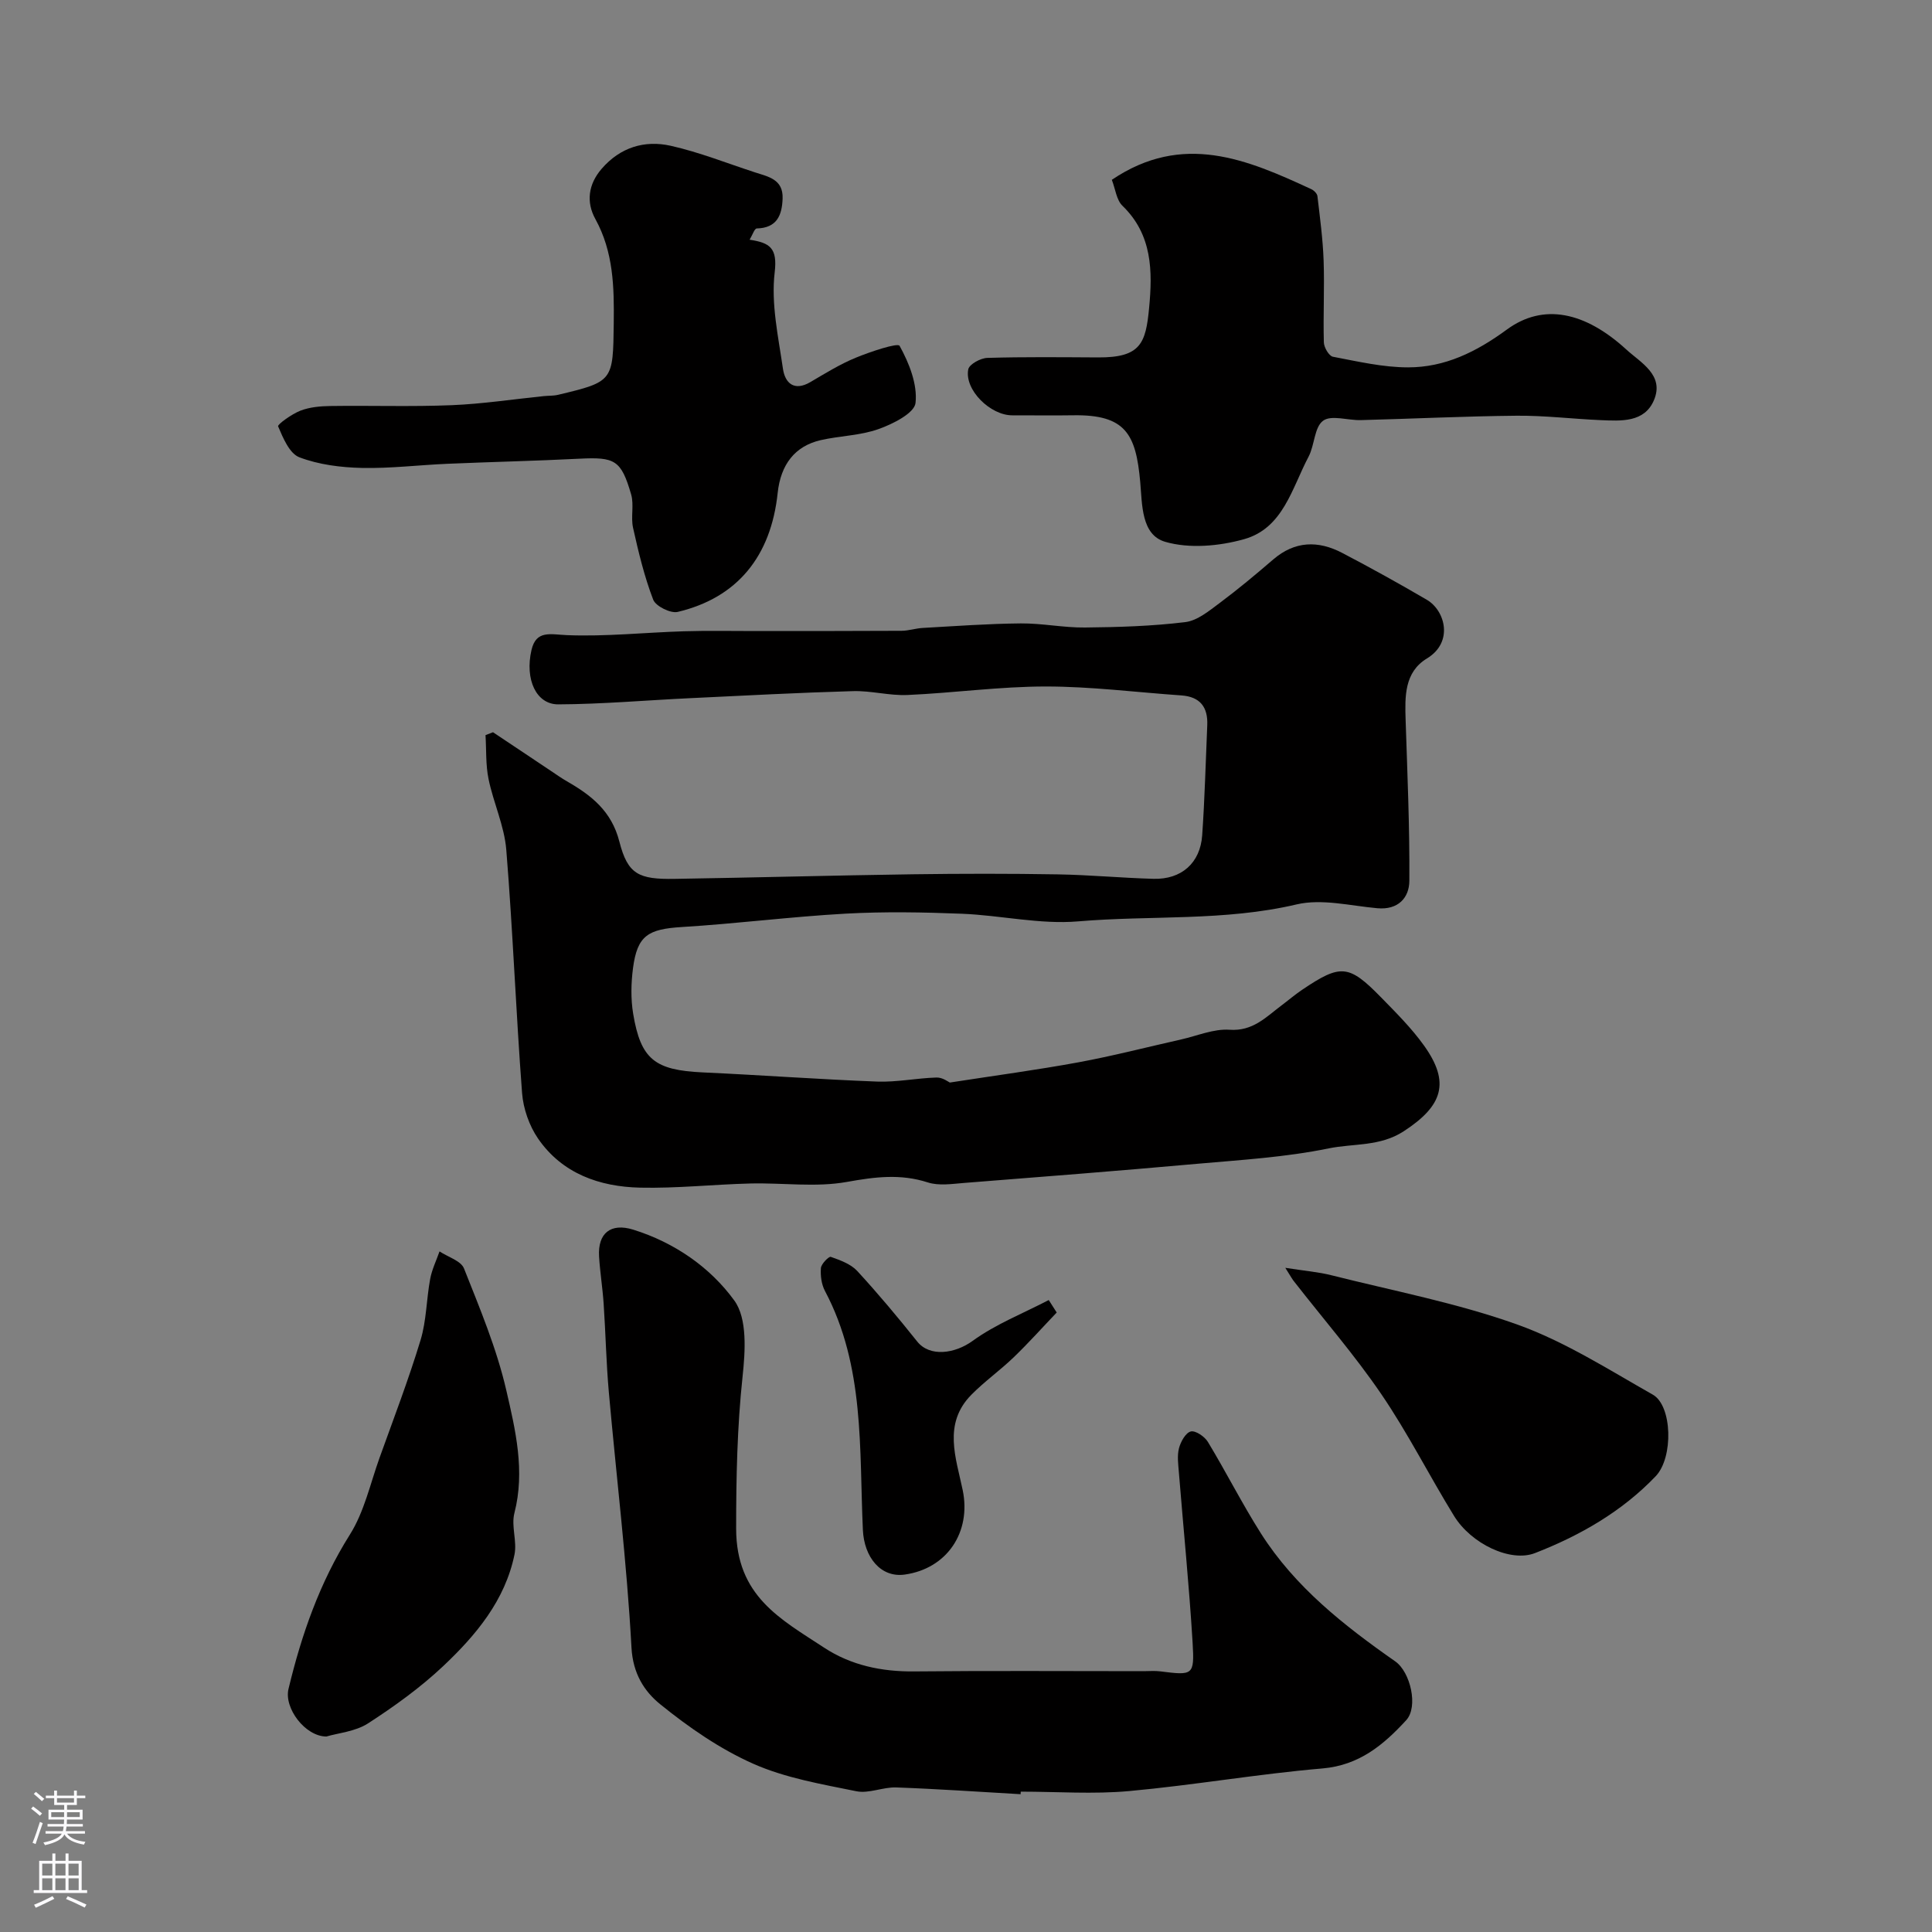
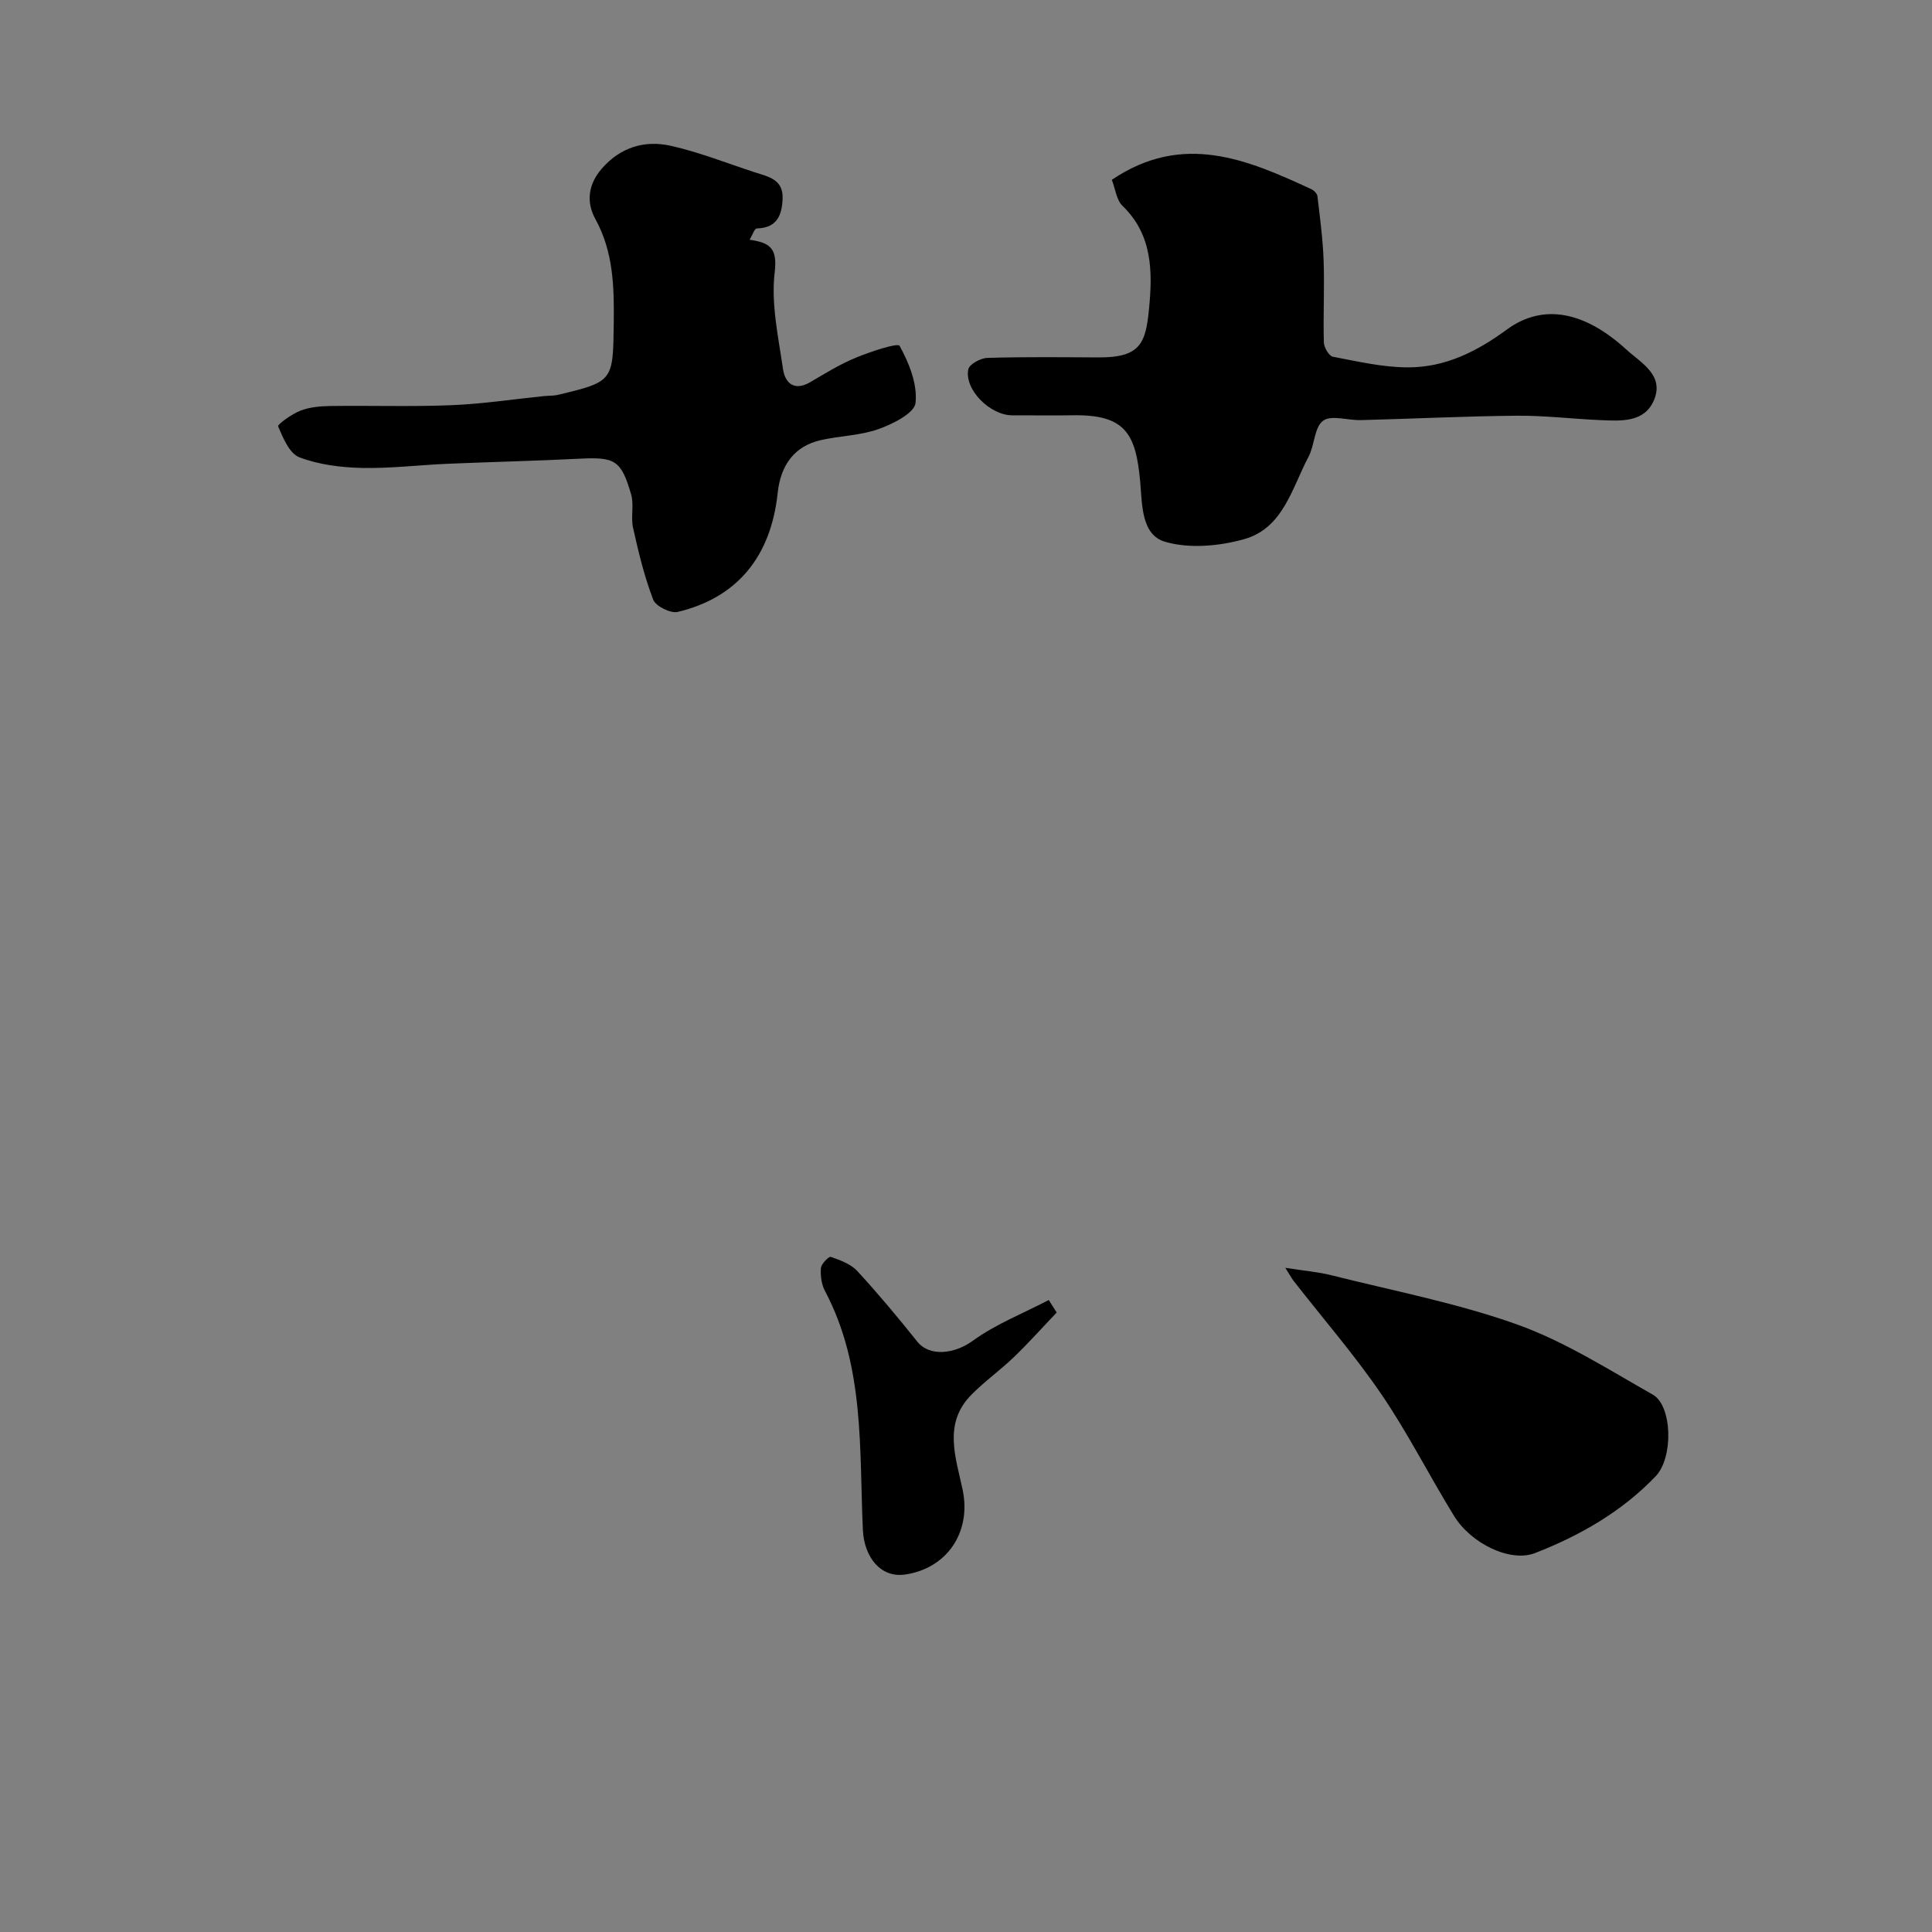
<svg xmlns="http://www.w3.org/2000/svg" enable-background="new 0 0 400 400" viewBox="0 0 400 400">
  <rect x="0" y="0" width="400" height="400" fill="#808080" stroke="none" />
  <g fill="#010000">
-     <path d="m196.65 224.13c9.42-1.46 18.04-2.61 26.58-4.18 7.16-1.32 14.23-3.15 21.34-4.75 3.33-.75 6.73-2.23 9.99-2 4.83.34 7.53-2.61 10.74-5.02 1.44-1.08 2.81-2.26 4.3-3.26 7.98-5.38 9.65-5.26 16.33 1.57 3.11 3.18 6.31 6.37 8.89 9.97 5.5 7.68 3.87 12.51-4.2 17.76-4.92 3.2-10.39 2.49-15.52 3.54-8.95 1.84-18.19 2.39-27.33 3.2-16.06 1.44-32.13 2.7-48.21 3.96-2.48.2-5.19.62-7.46-.11-5.67-1.83-10.95-1.15-16.73-.11-6.48 1.17-13.34.16-20.04.33-7.6.19-15.21 1.03-22.8.86-8.4-.19-16.13-2.9-21.13-10.16-1.83-2.66-3.06-6.19-3.31-9.42-1.27-16.78-1.91-33.61-3.27-50.38-.4-4.94-2.66-9.71-3.67-14.63-.61-2.95-.44-6.06-.63-9.1.52-.2 1.04-.4 1.55-.6 4 2.68 8 5.35 12.01 8.02 1.09.73 2.16 1.49 3.29 2.14 5.06 2.9 9.24 6.16 10.86 12.47 1.74 6.8 3.99 7.86 11.5 7.73 16.43-.26 32.87-.72 49.3-.95 10-.14 20-.15 29.99.02 6.6.11 13.2.74 19.8.92 5.78.16 9.68-3.27 10.08-9.01.53-7.59.72-15.2 1.05-22.8.16-3.73-1.48-5.89-5.35-6.16-9.36-.65-18.72-1.85-28.07-1.85-9.54 0-19.08 1.34-28.63 1.76-3.74.17-7.54-.91-11.29-.8-11.25.32-22.5.92-33.75 1.46-9.1.43-18.19 1.24-27.28 1.28-4.57.02-6.95-5.18-5.54-11.26.98-4.18 3.93-3.21 7.36-3.07 8.03.32 16.11-.55 24.17-.8 4.9-.15 9.81-.05 14.72-.05 10.12-.01 20.25.01 30.37-.05 1.46-.01 2.91-.51 4.37-.59 6.76-.38 13.53-.88 20.3-.94 4.43-.04 8.87.9 13.3.85 6.94-.07 13.91-.28 20.78-1.12 2.51-.31 4.95-2.35 7.14-3.98 3.81-2.84 7.46-5.9 11.07-9 4.47-3.84 9.29-3.94 14.24-1.36 5.93 3.1 11.78 6.34 17.55 9.72 3.8 2.22 5.58 8.78.03 12.14-4.71 2.86-4.58 7.9-4.42 12.78.36 11.1.85 22.2.77 33.29-.03 3.47-2.3 6.04-6.62 5.65-5.58-.5-11.5-2.02-16.73-.79-14.96 3.52-30.17 2.23-45.22 3.51-7.92.67-16.04-1.26-24.08-1.58-8.01-.32-16.06-.46-24.06-.02-11.32.63-22.59 2.08-33.9 2.77-7 .43-9.23 1.75-10.12 8.49-.41 3.11-.48 6.39.03 9.47 1.58 9.48 4.51 11.68 14.41 12.14 12.04.55 24.06 1.44 36.1 1.9 4.08.15 8.19-.72 12.3-.84 1.25-.04 2.48.92 2.75 1.04z" />
-     <path d="m211.31 371.47c-8.58-.49-17.16-1.09-25.75-1.4-2.74-.1-5.66 1.31-8.25.79-7.22-1.47-14.69-2.74-21.35-5.69-6.92-3.07-13.38-7.55-19.29-12.34-3.28-2.66-5.64-6.34-5.93-11.73-.96-17.66-3.12-35.26-4.69-52.89-.54-6.08-.66-12.19-1.07-18.28-.22-3.27-.75-6.52-.95-9.79-.29-4.83 2.42-6.99 7.05-5.56 8.54 2.65 15.96 7.8 20.96 14.69 2.71 3.74 2.26 10.51 1.7 15.74-1.12 10.5-1.33 20.88-1.33 31.45 0 14.02 9.22 18.76 18.2 24.66 5.58 3.67 11.93 5 18.69 4.93 15.82-.16 31.64-.05 47.46-.05 1.17 0 2.35-.11 3.49.04 6.73.85 7.07.85 6.67-5.88-.71-11.8-1.9-23.57-2.85-35.36-.13-1.66-.38-3.41.03-4.97.35-1.34 1.37-3.19 2.44-3.46.97-.24 2.87 1.05 3.54 2.16 3.78 6.25 7.08 12.8 10.99 18.96 7.05 11.09 17.19 19.06 27.8 26.48 3.15 2.2 4.82 9.41 2.27 12.18-4.67 5.08-9.71 9.34-17.36 9.99-13.36 1.14-26.62 3.46-39.98 4.68-7.43.68-14.98.12-22.47.12-.01.18-.01.35-.02.53z" />
    <path d="m155.2 49.63c4.22.64 5.79 1.72 5.19 6.77-.77 6.49.75 13.32 1.71 19.94.43 2.96 2.31 4.75 5.69 2.76 3.07-1.8 6.12-3.7 9.39-5.04 3.01-1.24 8.69-3.14 9.07-2.46 1.97 3.56 3.73 7.97 3.3 11.83-.23 2.11-4.7 4.36-7.67 5.41-3.78 1.35-8.01 1.38-11.98 2.29-5.32 1.23-8.26 5.03-8.89 10.92-1.39 13.16-8.37 21.71-20.7 24.64-1.47.35-4.55-1.18-5.07-2.53-1.84-4.79-3.05-9.85-4.17-14.87-.5-2.23.23-4.76-.4-6.93-2.07-7.13-3.36-7.76-10.72-7.39-9.08.46-18.18.66-27.26 1.05-5.93.25-11.86.99-17.78.86-4.35-.1-8.9-.67-12.92-2.2-2.06-.78-3.39-4.01-4.41-6.41-.17-.39 2.84-2.56 4.63-3.25 1.92-.74 4.13-.93 6.22-.96 8.36-.12 16.73.17 25.07-.17 6.38-.26 12.72-1.23 19.09-1.88.99-.1 2-.04 2.96-.27 11.43-2.73 11.37-2.81 11.52-14.84.09-7.46-.05-14.73-3.81-21.56-1.93-3.5-1.47-7.19 1.31-10.4 3.84-4.44 8.88-5.97 14.29-4.76 5.93 1.33 11.65 3.62 17.46 5.51 2.75.89 5.85 1.43 5.71 5.4-.12 3.52-1.19 6.1-5.35 6.21-.46 0-.85 1.27-1.48 2.33z" />
    <path d="m230.19 37.23c14.7-9.94 28.03-4.21 41.31 1.94.54.25 1.2.91 1.26 1.44.52 4.43 1.12 8.86 1.28 13.31.2 5.65-.11 11.33.05 16.98.03 1.04 1.07 2.81 1.88 2.96 5.15.98 10.37 2.2 15.56 2.2 7.64 0 14.13-3.2 20.45-7.83 7.57-5.55 16.2-3.68 24.74 4.14 2.97 2.72 7.89 5.26 5.73 10.44-1.97 4.72-6.84 4.35-11.12 4.17-5.77-.25-11.54-.96-17.3-.91-10.77.1-21.53.63-32.3.91-2.67.07-6.1-1.12-7.8.13-1.83 1.35-1.74 5.05-3.01 7.45-3.44 6.5-5.25 14.8-13.34 17.07-5.16 1.45-11.32 2-16.33.55-4.99-1.44-4.76-7.74-5.18-12.4-.89-9.9-3.01-13.98-13.9-13.8-4.19.07-8.38-.01-12.57.01-4.58.02-9.97-5.31-9.13-9.53.21-1.04 2.54-2.32 3.94-2.36 7.66-.23 15.33-.14 22.99-.1 8.76.04 9.82-2.93 10.51-10.23.72-7.57.7-15.15-5.5-21.15-1.26-1.19-1.47-3.47-2.22-5.39z" />
-     <path d="m67.57 359.53c-4.41-.03-8.79-5.89-7.84-9.85 2.7-11.26 6.45-22.02 12.71-31.96 2.97-4.71 4.21-10.52 6.13-15.87 2.91-8.1 6-16.16 8.5-24.39 1.23-4.04 1.21-8.45 1.99-12.65.36-1.96 1.27-3.81 1.94-5.72 1.74 1.16 4.44 1.94 5.07 3.54 3.28 8.27 6.76 16.57 8.75 25.2 1.9 8.23 3.93 16.71 1.68 25.44-.69 2.68.58 5.83.02 8.58-1.95 9.5-7.98 16.7-14.75 23.09-4.74 4.47-10.12 8.34-15.59 11.88-2.62 1.68-6.13 1.97-8.61 2.71z" />
    <path d="m266.11 262.49c4.09.64 6.86.86 9.51 1.53 12.9 3.25 26.09 5.76 38.57 10.23 9.81 3.52 18.85 9.31 28.01 14.5 4.03 2.28 4.3 13.01.59 16.89-7 7.32-15.66 12.28-24.99 15.91-5.06 1.97-13.2-1.91-16.76-7.7-5.12-8.32-9.54-17.11-15.03-25.17-5.51-8.09-11.98-15.53-18.01-23.27-.4-.46-.68-1-1.89-2.92z" />
    <path d="m218.78 271.74c-2.95 3.09-5.8 6.28-8.88 9.25-2.82 2.72-6.06 5.01-8.81 7.8-5.91 6.01-3.15 13.07-1.77 19.74 1.79 8.66-3.22 16.24-12.02 17.47-4.99.69-8.4-3.65-8.65-9.25-.77-16.75.42-33.87-7.85-49.47-.73-1.37-.96-3.18-.84-4.74.07-.87 1.65-2.46 2.05-2.32 1.94.69 4.12 1.47 5.46 2.91 4.33 4.7 8.44 9.62 12.43 14.62 2.59 3.25 7.79 2.54 11.48-.14 4.78-3.47 10.46-5.69 15.75-8.45.54.85 1.09 1.71 1.65 2.58z" />
  </g>
-   <path d="m6.44 374.46.42-.45c.65.47 1.27.95 1.85 1.44l-.45.49c-.65-.56-1.25-1.06-1.82-1.48m.93 7.33-.63-.26c.55-1.36 1.05-2.8 1.52-4.33.19.1.38.19.59.27-.46 1.29-.95 2.73-1.48 4.32m-.38-10.38.44-.42c.43.34 1.01.82 1.74 1.44l-.49.49c-.53-.51-1.09-1.01-1.69-1.51m2.5.35h1.72v-1.04h.59v1.04h3.52v-1.04h.59v1.04h1.75v.53h-1.75v1.42h-2.03v.97h3.22v2.03h-3.24c0 .35-.01.66-.03.93h3.32v.53h-3.37c-.03.27-.08.58-.15.94h3.96v.53h-3.71c.67.92 1.93 1.48 3.79 1.68-.13.24-.23.44-.29.59-2.13-.38-3.48-1.08-4.04-2.12-.43.97-1.77 1.72-4.03 2.23-.09-.19-.2-.37-.33-.55 2.1-.42 3.37-1.03 3.81-1.83h-3.36v-.53h3.58c.08-.29.13-.61.16-.94h-3.33v-.53h3.39c.02-.27.04-.58.04-.93h-3.23v-2.03h3.25v-.97h-2.07v-1.42h-1.73zm1.12 3.44v1h2.65c.01-.3.02-.44.01-.4v-.25-.35zm1.19-2h3.52v-.91h-3.52zm4.71 2h-2.63v.59c0 .15-.01.28-.01.4h2.64z" fill="#fbfafc" />
-   <path d="m13.56 383.74h.63v1.52h2.72v6.07h1.13v.6h-11.06v-.6h1.13v-6.07h2.73v-1.52h.63v1.52h2.1v-1.52zm-2.69 8.83.38.56c-1.24.63-2.53 1.25-3.85 1.85-.1-.21-.21-.42-.34-.63 1.36-.55 2.63-1.15 3.81-1.78m-2.13-4.27h2.1v-2.45h-2.1zm0 3.04h2.1v-2.46h-2.1zm2.72-3.04h2.1v-2.45h-2.1zm0 3.04h2.1v-2.46h-2.1zm6.07 3.6c-1.41-.71-2.7-1.3-3.86-1.78l.35-.56c1.45.62 2.75 1.19 3.88 1.72zm-1.25-9.09h-2.1v2.45h2.1zm-2.09 5.49h2.1v-2.45h-2.1z" fill="#fbfafc" />
</svg>